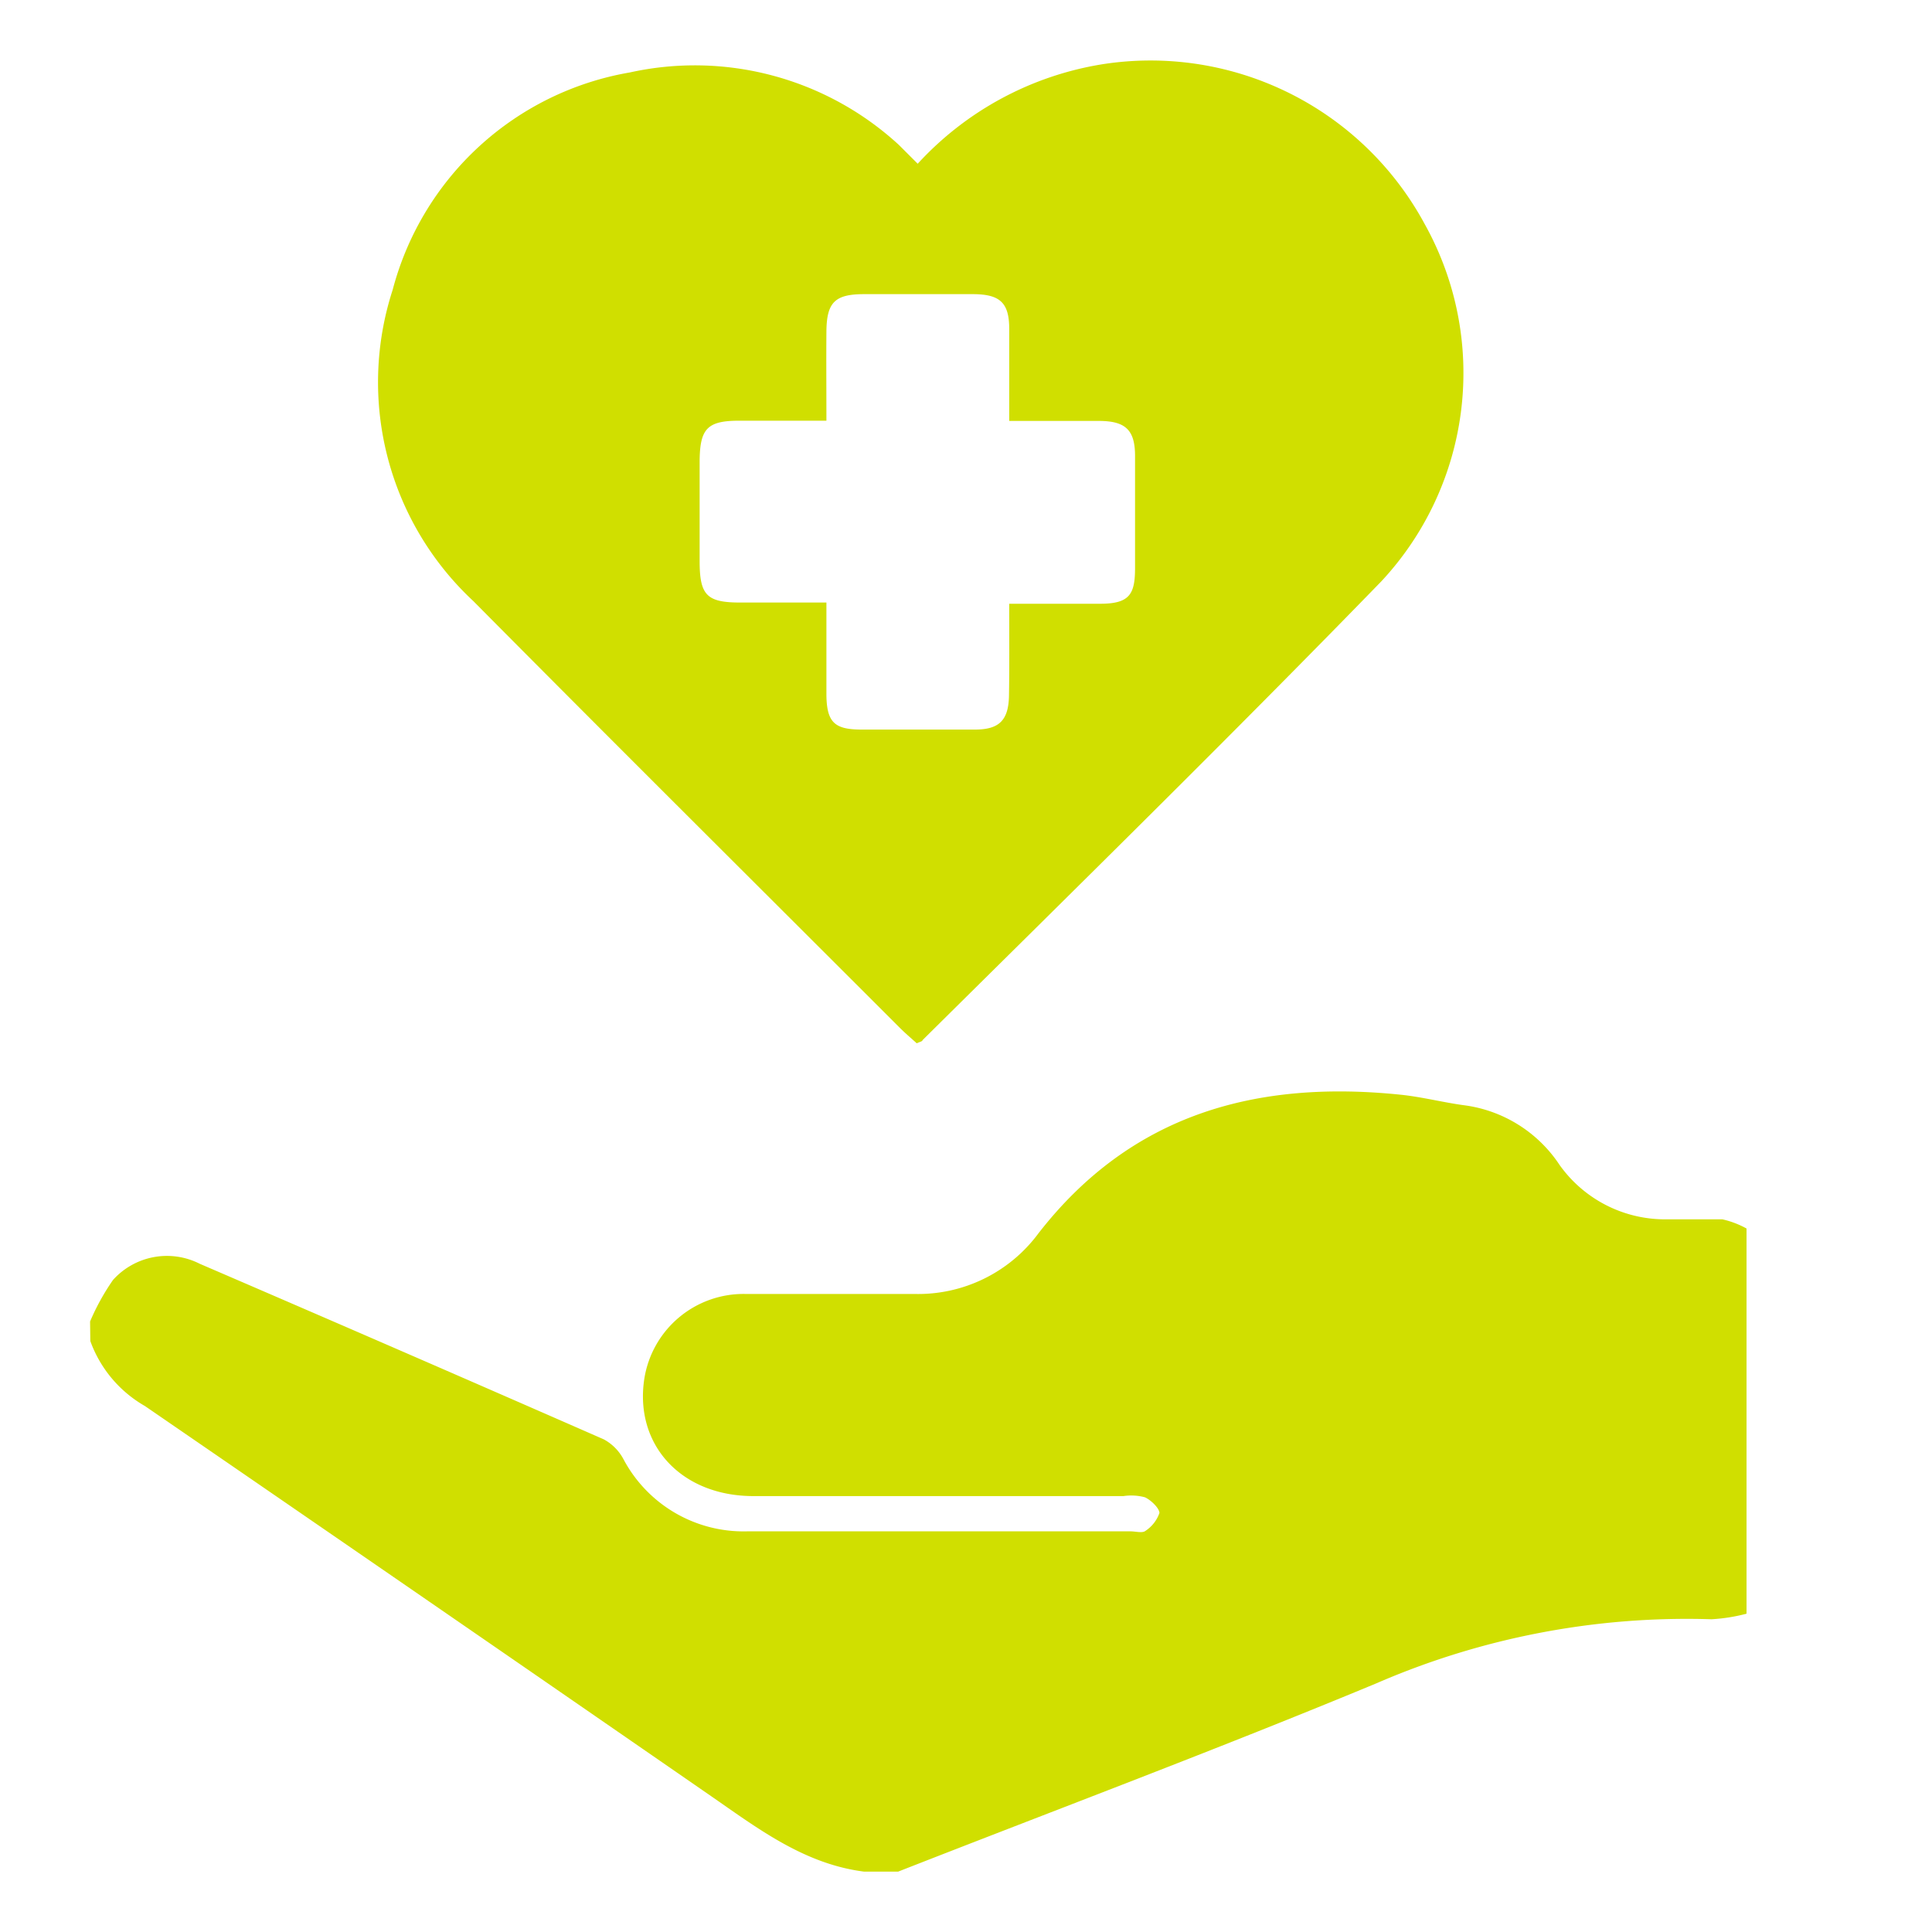
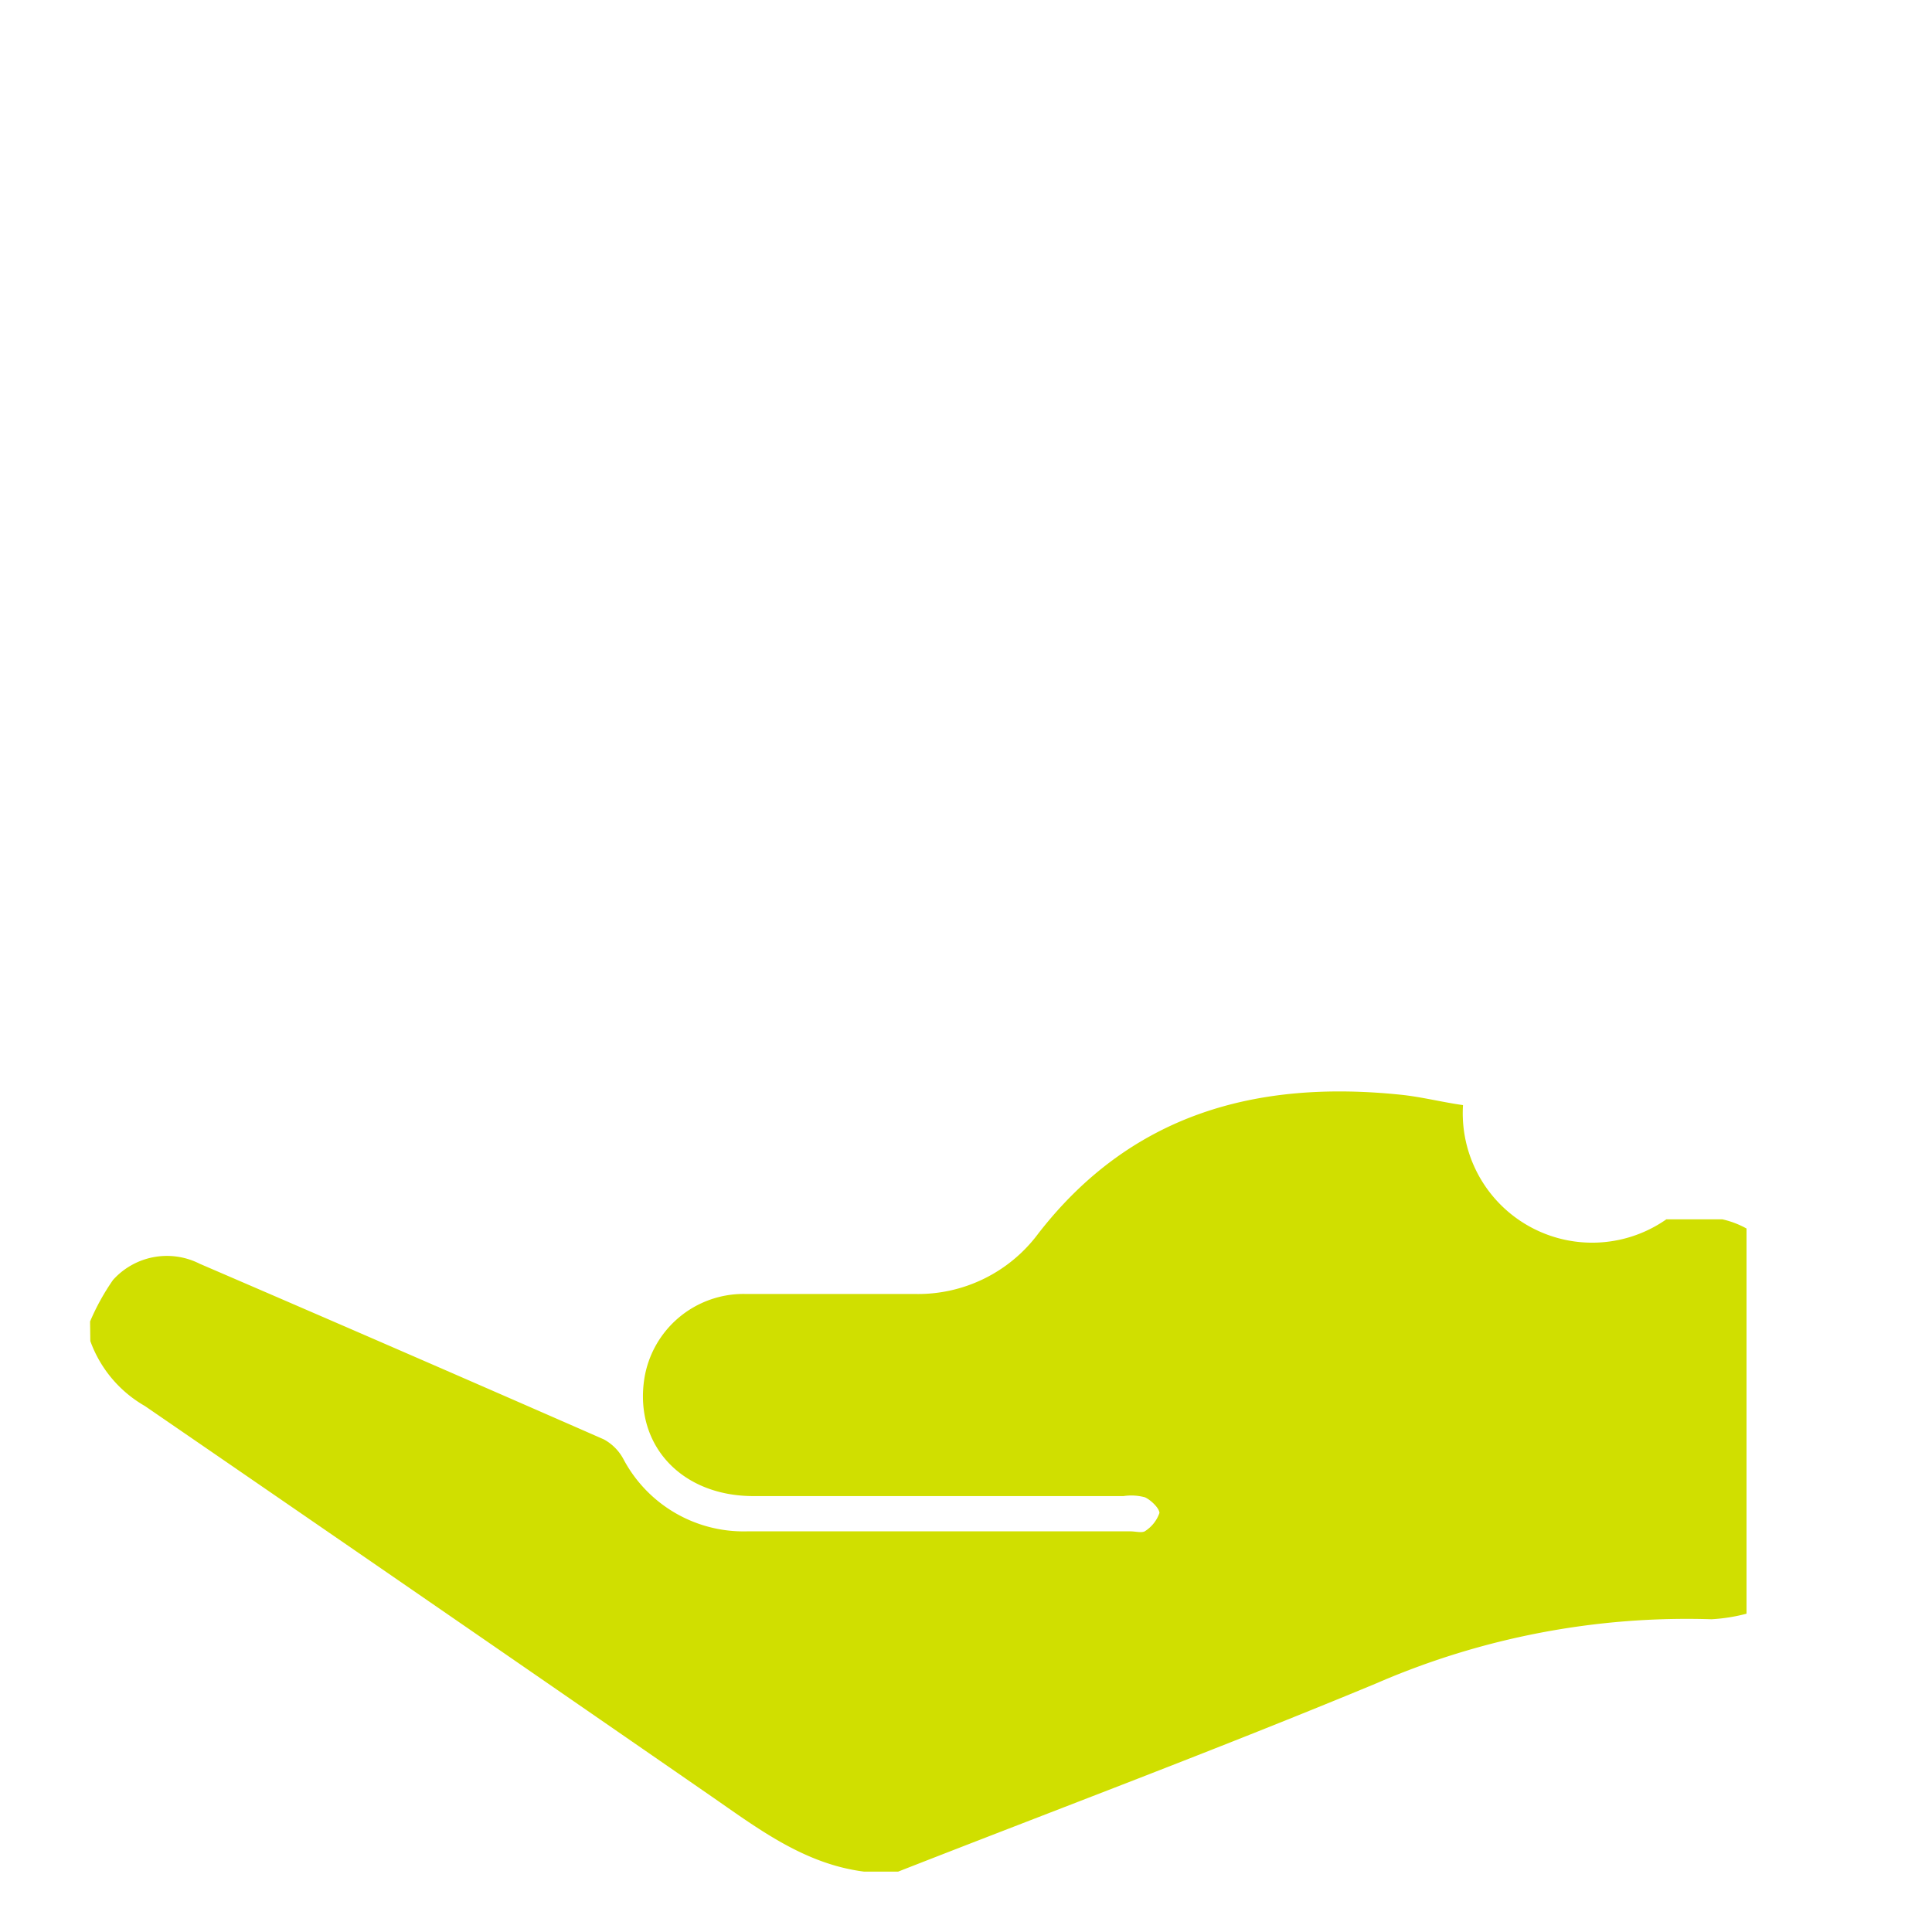
<svg xmlns="http://www.w3.org/2000/svg" id="Livello_1" data-name="Livello 1" viewBox="0 0 80 80">
  <defs>
    <style>.cls-1{fill:#d0df00;}</style>
  </defs>
  <g id="i4x6xe.tif">
-     <path class="cls-1" d="M3.73,54.72A9.49,9.49,0,0,1,4.68,53a3,3,0,0,1,3.59-.67Q16.63,55.93,25,59.6a2,2,0,0,1,.81.81,5.63,5.63,0,0,0,5.12,3H46.81c.2,0,.46.07.59,0a1.47,1.47,0,0,0,.61-.76c0-.19-.34-.53-.6-.65a2.18,2.18,0,0,0-.89-.05c-5.11,0-10.21,0-15.32,0-3,0-4.94-2.13-4.52-4.86a4.16,4.16,0,0,1,4.17-3.51c2.32,0,4.64,0,7,0A6.2,6.2,0,0,0,43,51.07c3.83-4.93,9-6.36,15-5.74.87.09,1.72.31,2.58.43a5.61,5.61,0,0,1,4,2.48A5.36,5.36,0,0,0,69,50.49c.78,0,1.55,0,2.32,0a3.76,3.76,0,0,1,1,.38V66.82a7.29,7.29,0,0,1-1.45.23A32.28,32.28,0,0,0,57,69.7c-6.55,2.72-13.2,5.21-19.81,7.8H35.78c-2.43-.31-4.31-1.72-6.24-3.06Q17.78,66.31,6,58.22a5.09,5.09,0,0,1-2.26-2.69Z" />
-     <path class="cls-1" d="M38,6.78a13.23,13.23,0,0,1,7.65-4.12A12.9,12.9,0,0,1,59,9.29,12.65,12.65,0,0,1,57.2,24.07c-6.25,6.43-12.65,12.71-19,19,0,.05-.11.07-.24.13-.22-.2-.47-.41-.7-.64-5.89-5.89-11.8-11.76-17.66-17.67A12.38,12.38,0,0,1,16.26,12a12.31,12.31,0,0,1,9.82-9,12.48,12.48,0,0,1,11.14,3ZM41.79,25c1.31,0,2.54,0,3.77,0S47,24.59,47,23.51c0-1.54,0-3.08,0-4.63,0-1.07-.39-1.44-1.46-1.45H41.79c0-1.35,0-2.58,0-3.81,0-1.08-.38-1.43-1.47-1.44H35.78c-1.21,0-1.55.34-1.56,1.55s0,2.39,0,3.69h-3.6c-1.33,0-1.64.32-1.65,1.68v4.12c0,1.43.29,1.73,1.69,1.73,1.16,0,2.33,0,3.56,0,0,1.36,0,2.56,0,3.77s.35,1.48,1.42,1.49c1.58,0,3.15,0,4.73,0,1,0,1.39-.38,1.41-1.4C41.8,27.6,41.79,26.4,41.79,25Z" />
+     <path class="cls-1" d="M3.73,54.72A9.49,9.49,0,0,1,4.68,53a3,3,0,0,1,3.59-.67Q16.63,55.93,25,59.6a2,2,0,0,1,.81.81,5.63,5.63,0,0,0,5.12,3H46.81c.2,0,.46.07.59,0a1.47,1.47,0,0,0,.61-.76c0-.19-.34-.53-.6-.65a2.18,2.18,0,0,0-.89-.05c-5.11,0-10.21,0-15.32,0-3,0-4.94-2.13-4.52-4.86a4.16,4.16,0,0,1,4.17-3.51c2.32,0,4.64,0,7,0A6.2,6.2,0,0,0,43,51.07c3.83-4.93,9-6.36,15-5.74.87.09,1.72.31,2.58.43A5.36,5.36,0,0,0,69,50.49c.78,0,1.55,0,2.32,0a3.76,3.76,0,0,1,1,.38V66.82a7.29,7.29,0,0,1-1.45.23A32.28,32.28,0,0,0,57,69.7c-6.55,2.72-13.2,5.21-19.81,7.8H35.78c-2.43-.31-4.31-1.72-6.24-3.06Q17.78,66.31,6,58.22a5.09,5.09,0,0,1-2.26-2.69Z" />
  </g>
</svg>